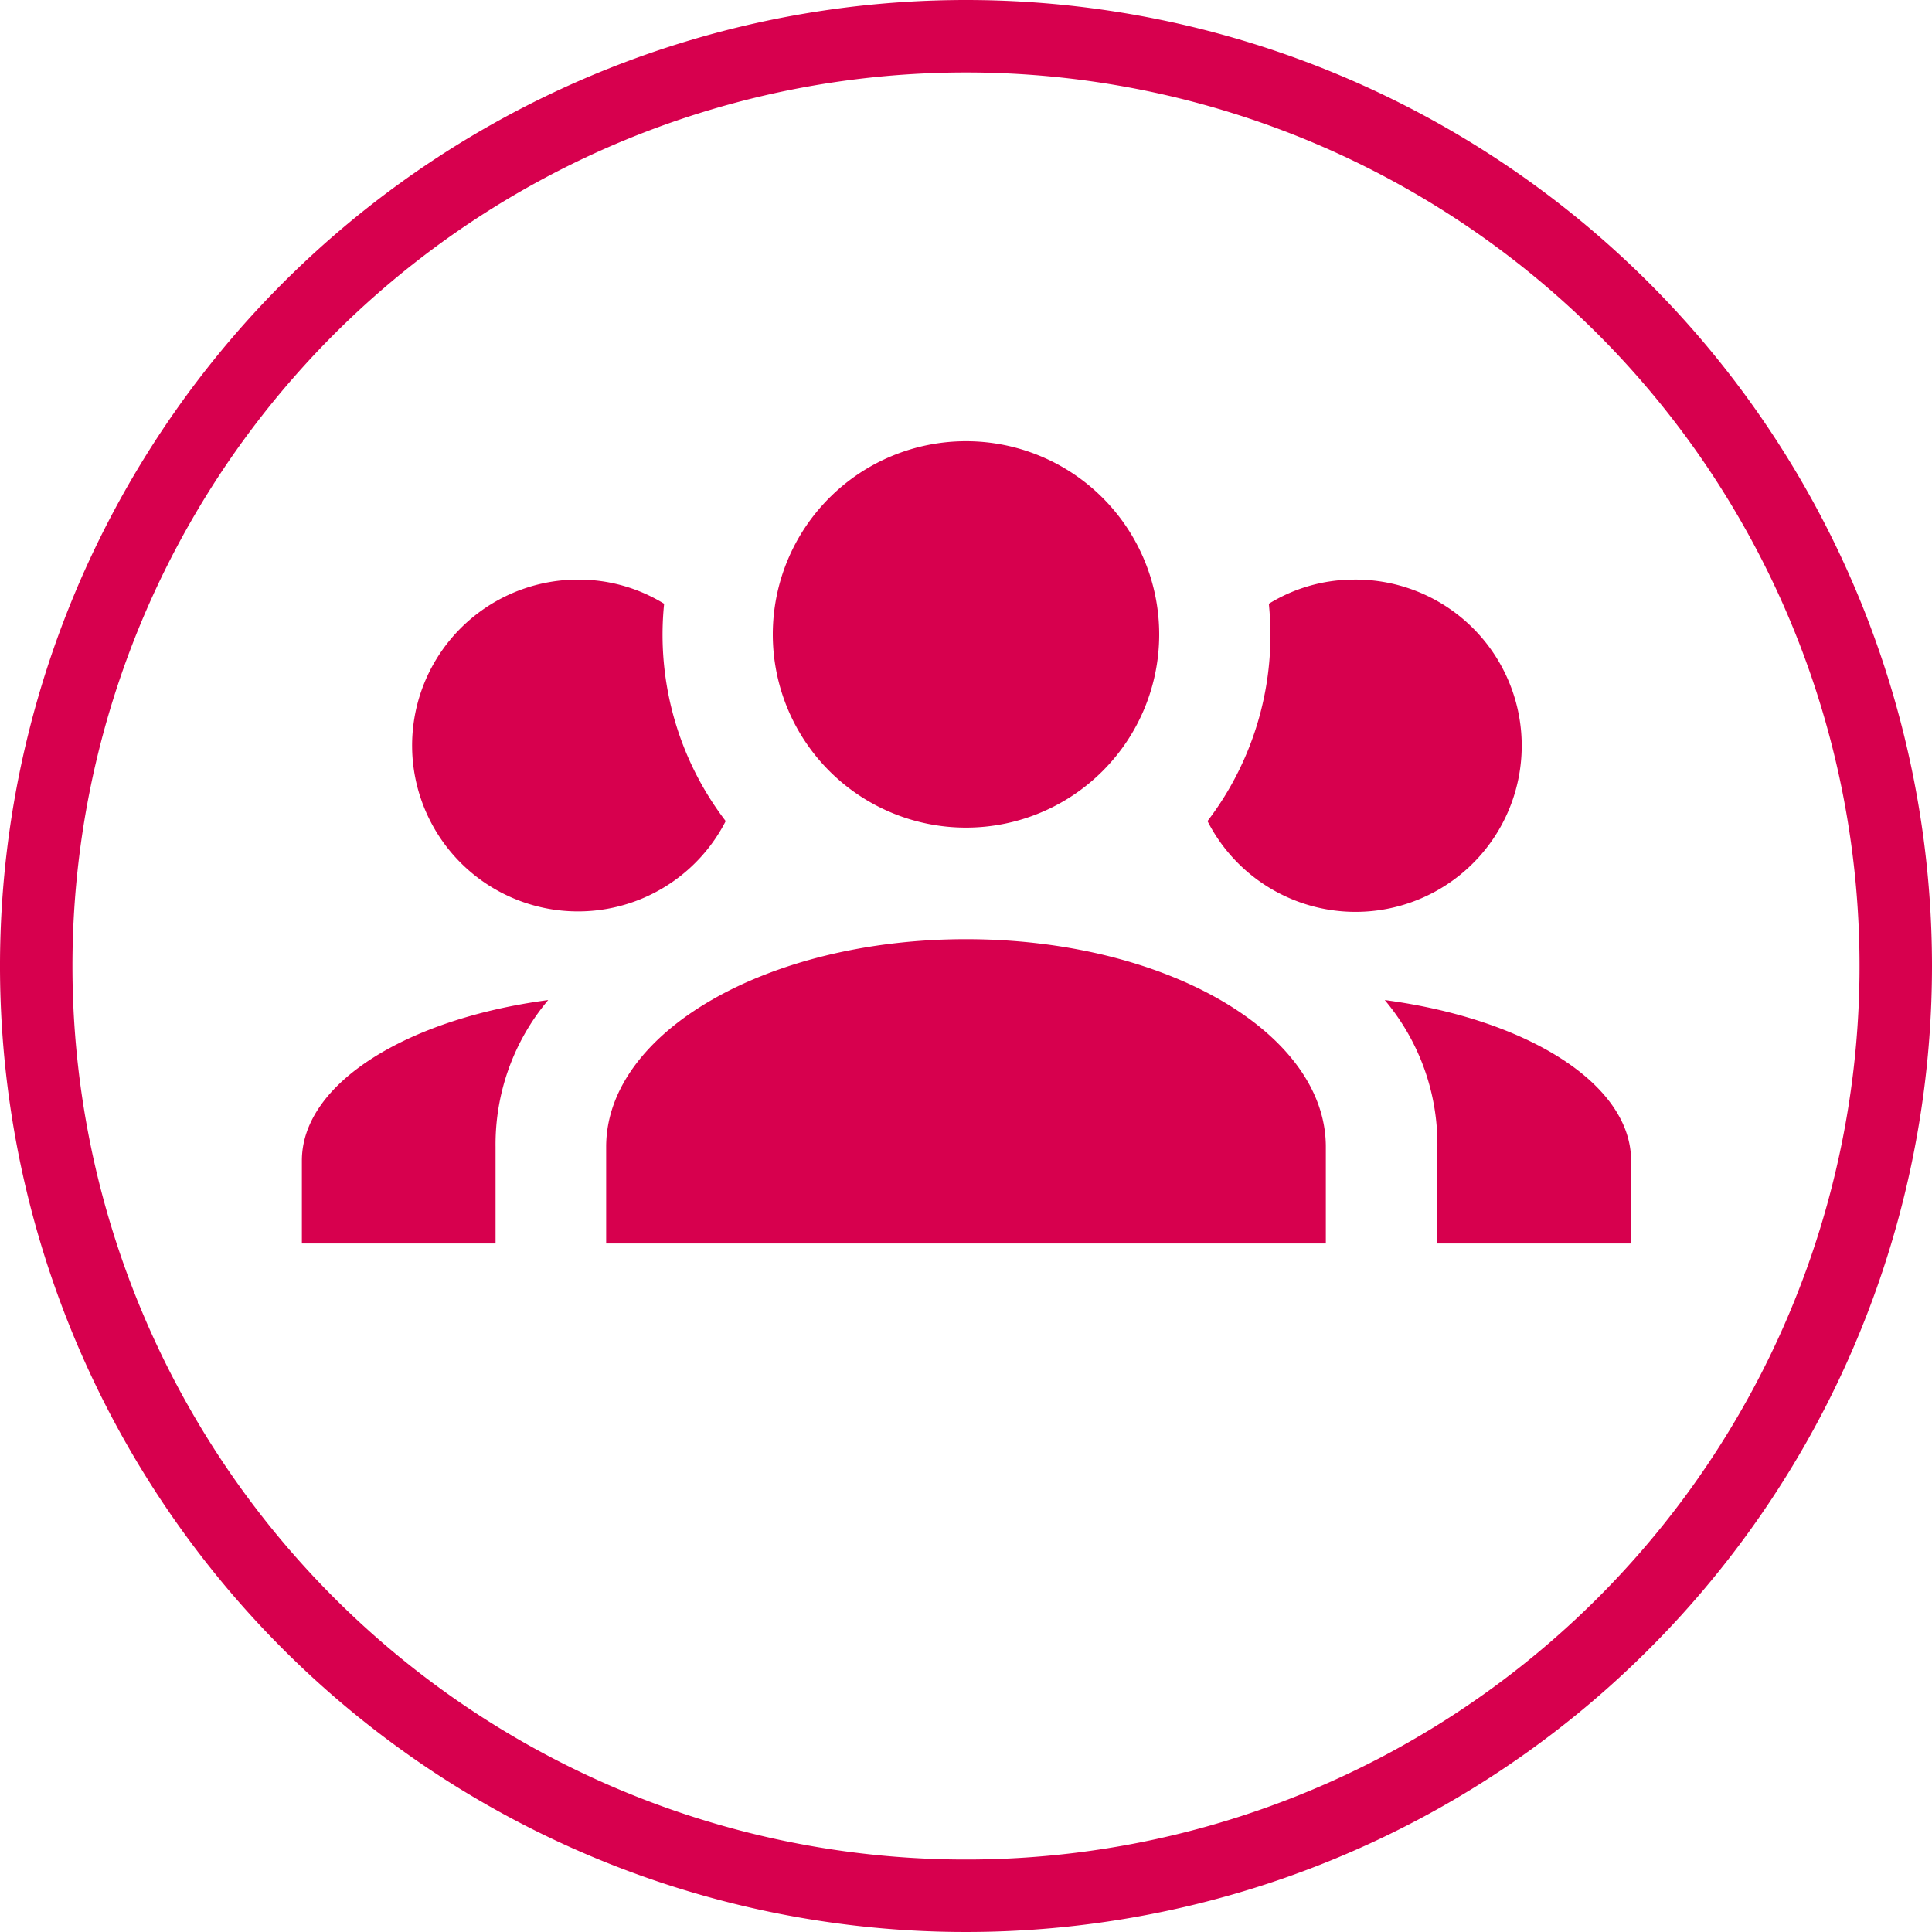
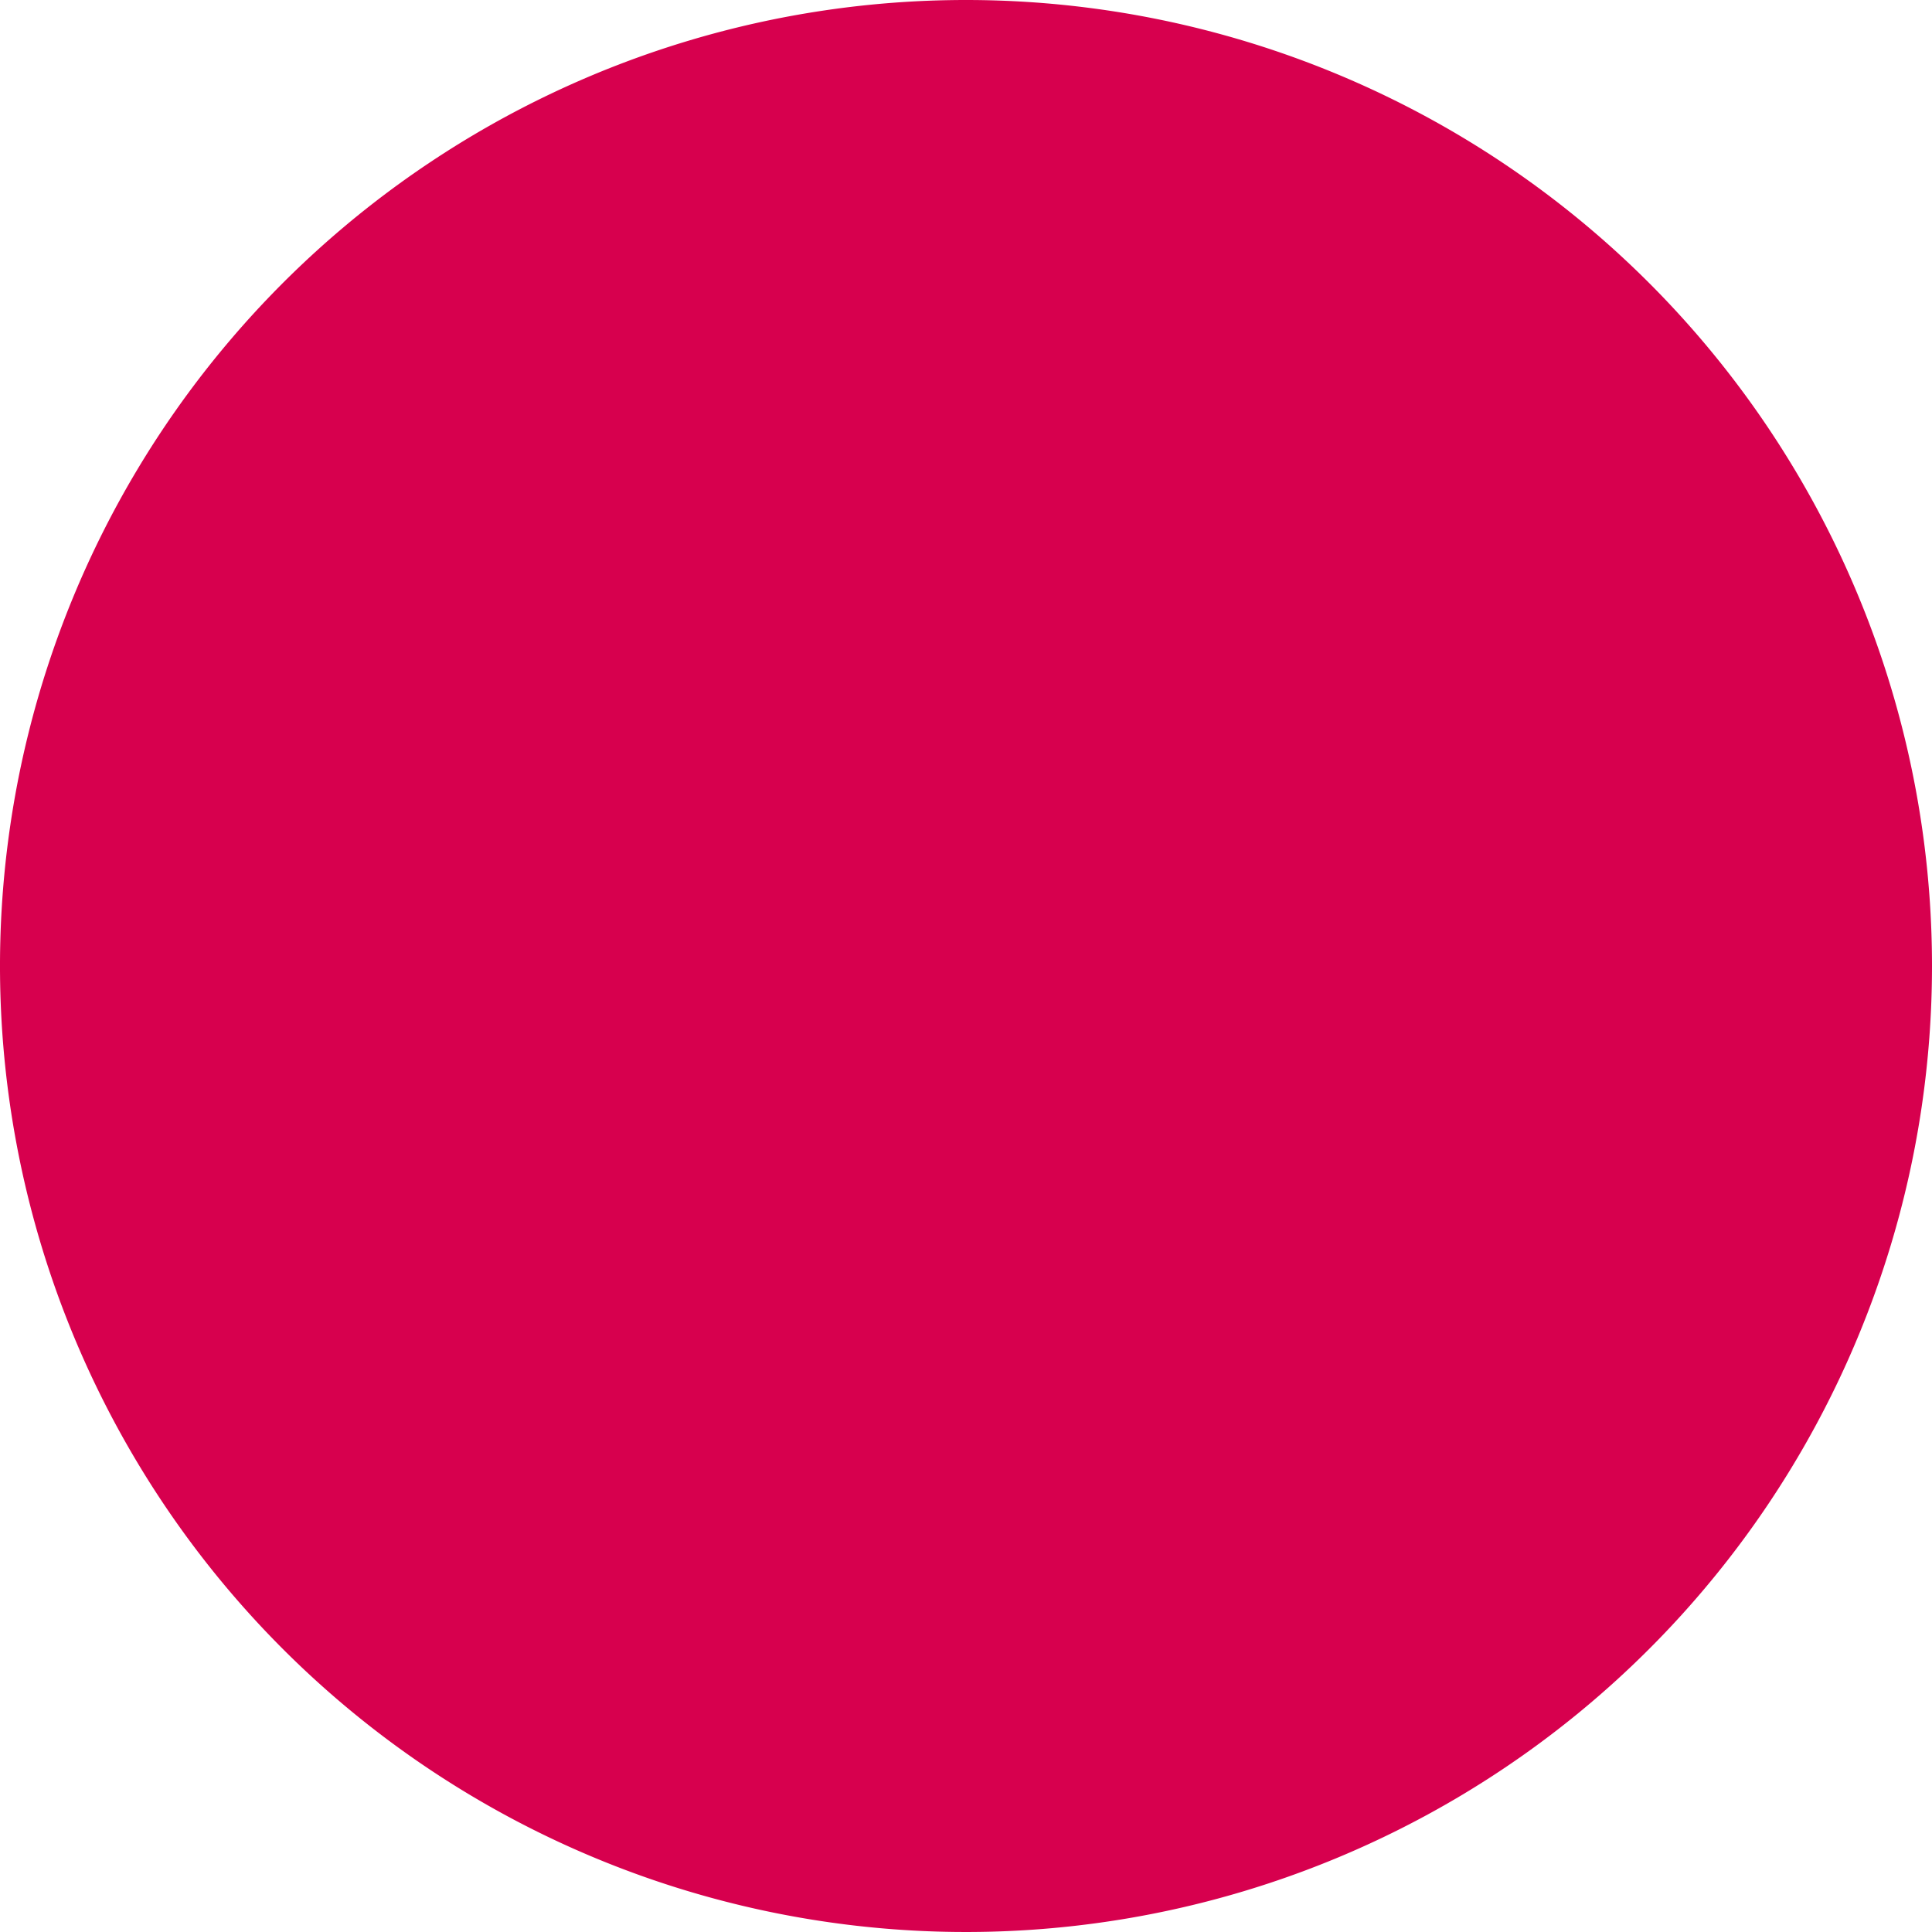
<svg xmlns="http://www.w3.org/2000/svg" viewBox="0 0 80 80">
  <defs>
    <style>.cls-1{fill:#d7004e;}</style>
  </defs>
  <g id="e-battery-charging-wireless-alert">
-     <path class="cls-1" d="M40,3A37,37,0,1,1,3,40,37,37,0,0,1,40,3m0-3A40,40,0,1,0,80,40,40,40,0,0,0,40,0Z" />
-     <path class="cls-1" d="M40,18.27a8,8,0,1,1-8,8,8,8,0,0,1,8-8M24,24a6.73,6.73,0,0,1,3.5,1A12.69,12.69,0,0,0,30.05,34,6.87,6.87,0,1,1,24,24M56,24A6.88,6.88,0,1,1,50,34,12.69,12.69,0,0,0,52.54,25,6.73,6.73,0,0,1,56,24M25.1,47.49c0-4.75,6.67-8.6,14.9-8.6s14.9,3.85,14.9,8.6v4H25.1v-4m-12.6,4V48.06c0-3.19,4.33-5.87,10.2-6.65a9.28,9.28,0,0,0-2.18,6.08v4h-8m55,0h-8v-4a9.28,9.28,0,0,0-2.18-6.08c5.87.78,10.2,3.46,10.2,6.65Z" />
+     <path class="cls-1" d="M40,3m0-3A40,40,0,1,0,80,40,40,40,0,0,0,40,0Z" />
  </g>
</svg>